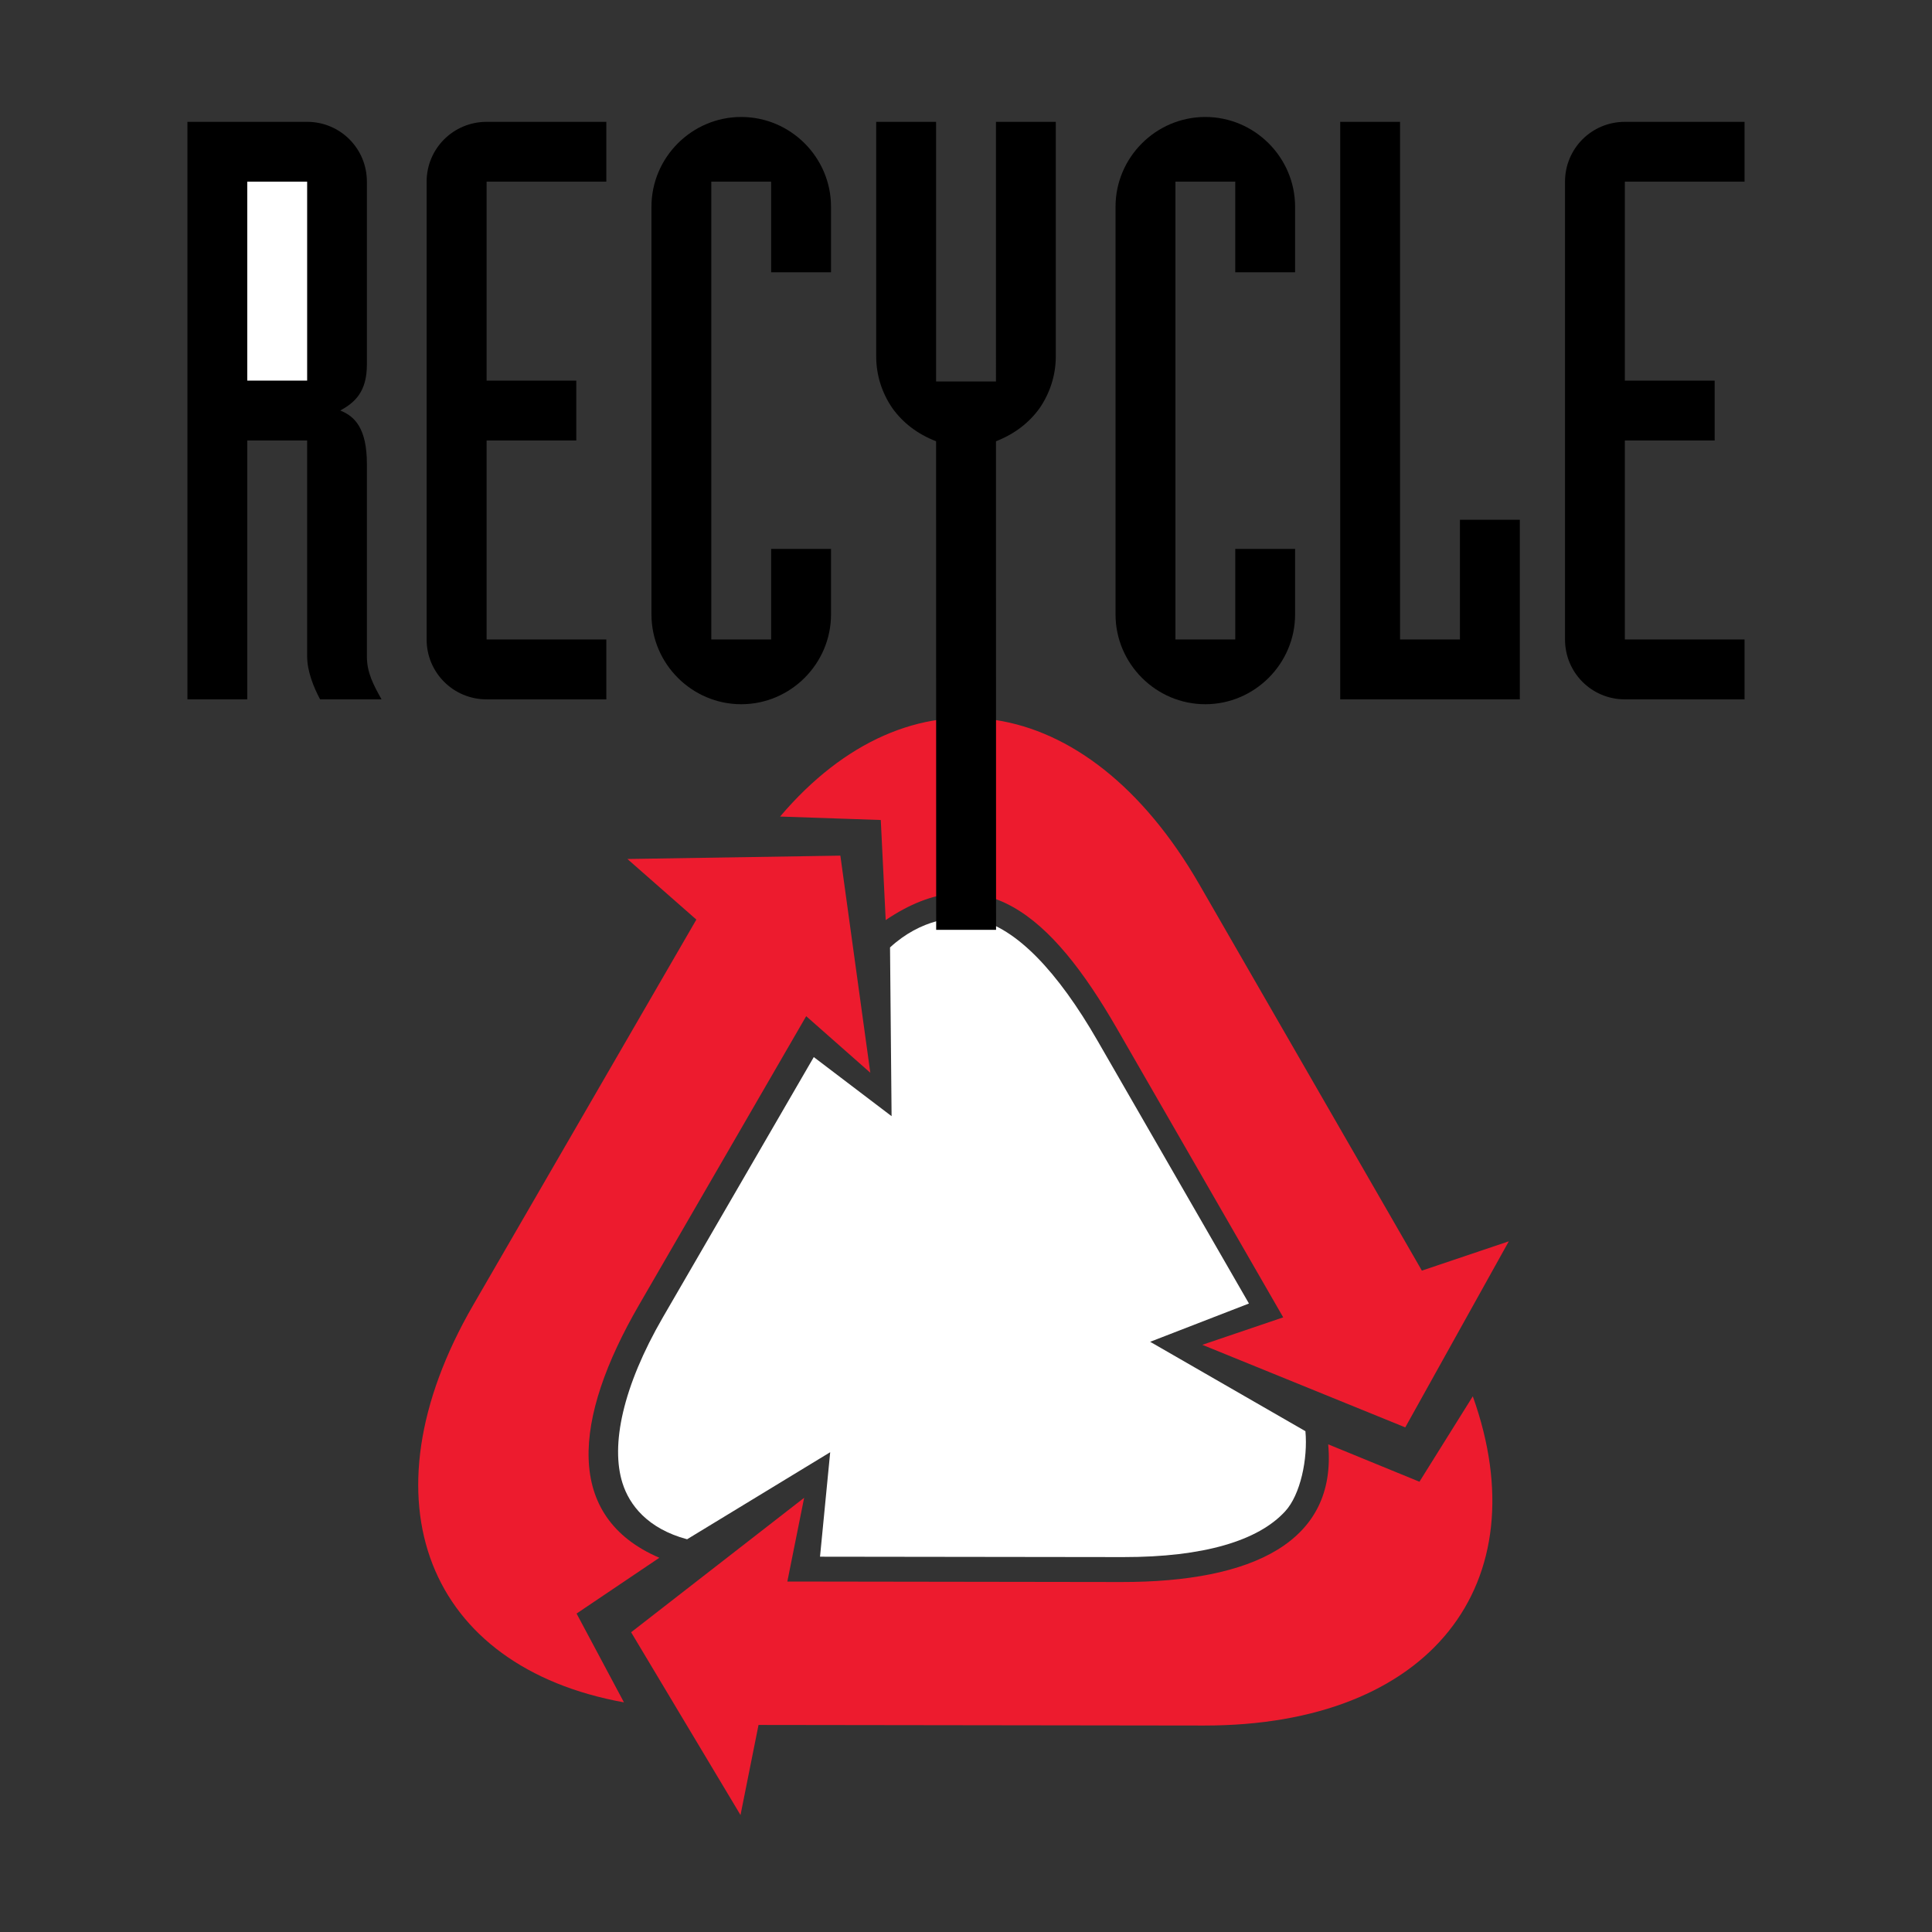
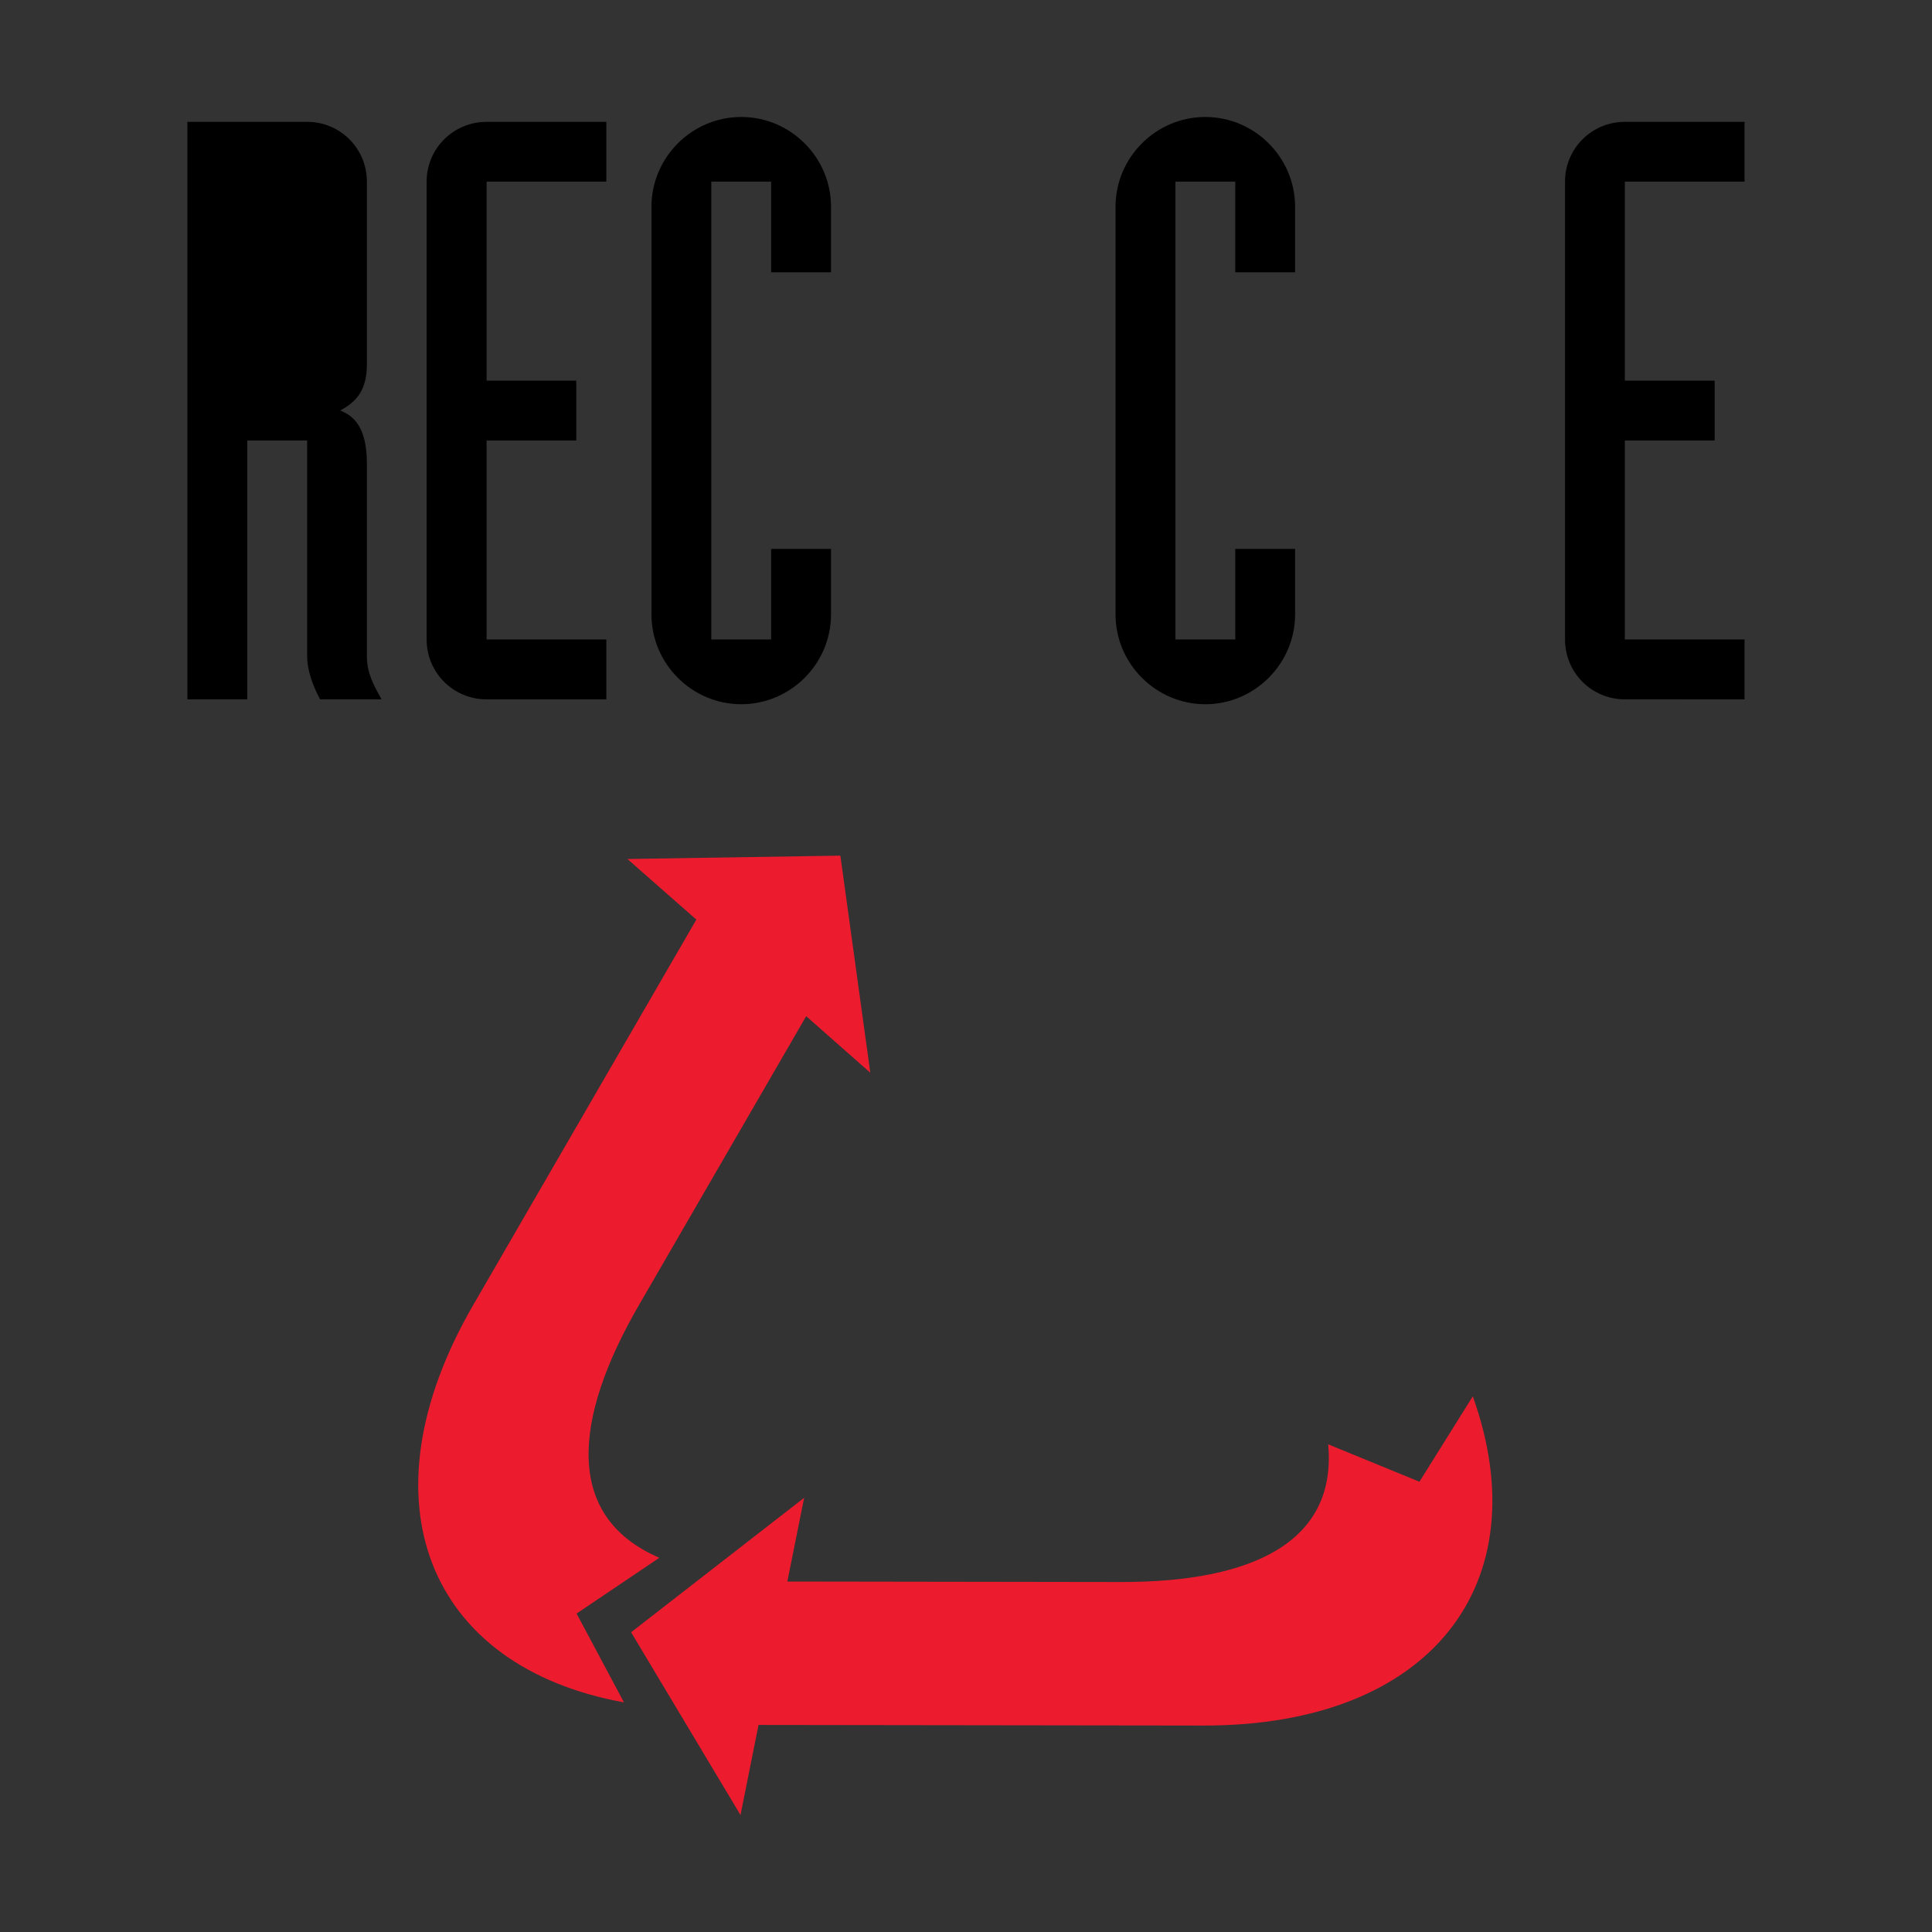
<svg xmlns="http://www.w3.org/2000/svg" version="1.1" id="Layer_1" x="0px" y="0px" viewBox="0 0 512 512" style="enable-background:new 0 0 512 512;" xml:space="preserve">
  <rect x="0" y="0" width="512" height="512" fill="#333333" stroke="none" />
  <g>
    <g>
      <g>
-         <path style="fill:#ED1B2E;" d="M372.411,378.271l27.444-49.312l-23.044,7.767l-58.924-102.258     c-30.051-52.177-77.105-58.228-111.154-18.075l26.682,0.916l1.303,26.52c25.573-17.269,43.778-1.625,61.248,28.695l44.1,76.588     l-21.444,7.277L372.411,378.271z" />
-       </g>
+         </g>
      <g>
        <path style="fill:#ED1B2E;" d="M167.251,432.565L196.242,481l4.775-23.869l118.056,0.155     c60.215,0.052,88.975-37.701,71.234-87.245l-14.141,22.631l-24.179-9.909c2.348,25.804-19.934,36.539-54.925,36.488     l-88.407-0.129l4.451-22.192L167.251,432.565z" />
      </g>
      <g>
        <path style="fill:#ED1B2E;" d="M222.706,226.754l-56.435,0.889l18.27,16.058l-59.145,102.16     c-30.166,52.125-11.845,95.916,39.958,105.282L152.8,427.61l21.935-14.786c-25.238-10.839-22.928-36.72-5.393-66.99     l44.306-76.536l16.992,14.992L222.706,226.754z" />
      </g>
      <g>
-         <path style="fill:#FFFFFF;" d="M217.313,412.541l2.697-27.688l-37.921,23.069c-10.502-2.813-15.302-9.135-17.108-14.838     c-3.212-10.09,0.052-25.598,10.683-43.971l39.998-68.976l20.617,15.663l-0.412-44.719c8.05-7.407,17.276-8.696,23.095-7.407     c10.348,2.271,21.315,13.754,31.895,32.128l40.126,69.646l-26.18,10.142l41.146,23.689c0.671,7.329-1.316,16.851-5.368,21.237     c-7.148,7.819-21.676,12.154-42.899,12.129L217.313,412.541z" />
-       </g>
+         </g>
    </g>
    <path d="M49.672,32.289h31.726c8.774,0,15.832,7.071,15.832,15.857v48.435c0,7.303-3.213,10.09-7.058,12.218   c3.845,1.51,7.058,4.722,7.058,14.167v51.015c0,4.283,1.728,7.496,3.883,11.354H84.831c-1.728-3.213-3.432-7.496-3.432-11.354   v-57.248H65.529v68.602H49.672V32.289z" />
-     <rect x="65.529" y="48.147" style="fill:#FFFFFF;" width="15.869" height="52.718" />
    <g>
      <path d="M160.683,48.147h-31.726v52.718h23.766v15.87h-23.766v52.732h31.726v15.87h-31.726c-8.8,0-15.897-7.071-15.897-15.87    V48.147c0-8.786,7.096-15.857,15.897-15.857h31.726V48.147z" />
    </g>
    <g>
      <path d="M172.644,54.791c0-13.083,10.708-23.791,23.792-23.791c13.082,0,23.792,10.708,23.792,23.791v17.367h-15.87V48.147    h-15.857v121.32h15.857v-24.011h15.87v17.38c0,13.056-10.71,23.791-23.792,23.791c-13.084,0-23.792-10.735-23.792-23.791V54.791z" />
    </g>
    <g>
-       <path d="M248.071,116.941c-4.941-1.909-8.799-4.903-11.574-8.761c-2.8-4.076-4.296-8.799-4.296-13.74V32.289h15.87v68.795h15.87    V32.289h15.856V94.44c0,4.941-1.509,9.665-4.295,13.74c-2.775,3.858-6.659,6.852-11.56,8.761l0.025,129.469h-15.87    L248.071,116.941z" />
-     </g>
+       </g>
    <g>
      <path d="M295.629,54.791c0-13.083,10.708-23.791,23.792-23.791c13.057,0,23.792,10.708,23.792,23.791v17.367h-15.857V48.147H311.5    v121.32h15.857v-24.011h15.857v17.38c0,13.056-10.735,23.791-23.792,23.791c-13.084,0-23.792-10.735-23.792-23.791V54.791z" />
    </g>
    <g>
-       <polygon points="355.173,32.289 371.03,32.289 371.03,169.467 386.9,169.467 386.9,137.741 402.77,137.741 402.77,185.337     355.173,185.337   " />
-     </g>
+       </g>
    <g>
      <path d="M462.328,48.147H430.6v52.718h23.805v15.87H430.6v52.732h31.727v15.87H430.6c-8.786,0-15.857-7.071-15.857-15.87V48.147    c0-8.786,7.071-15.857,15.857-15.857h31.727V48.147z" />
    </g>
  </g>
</svg>